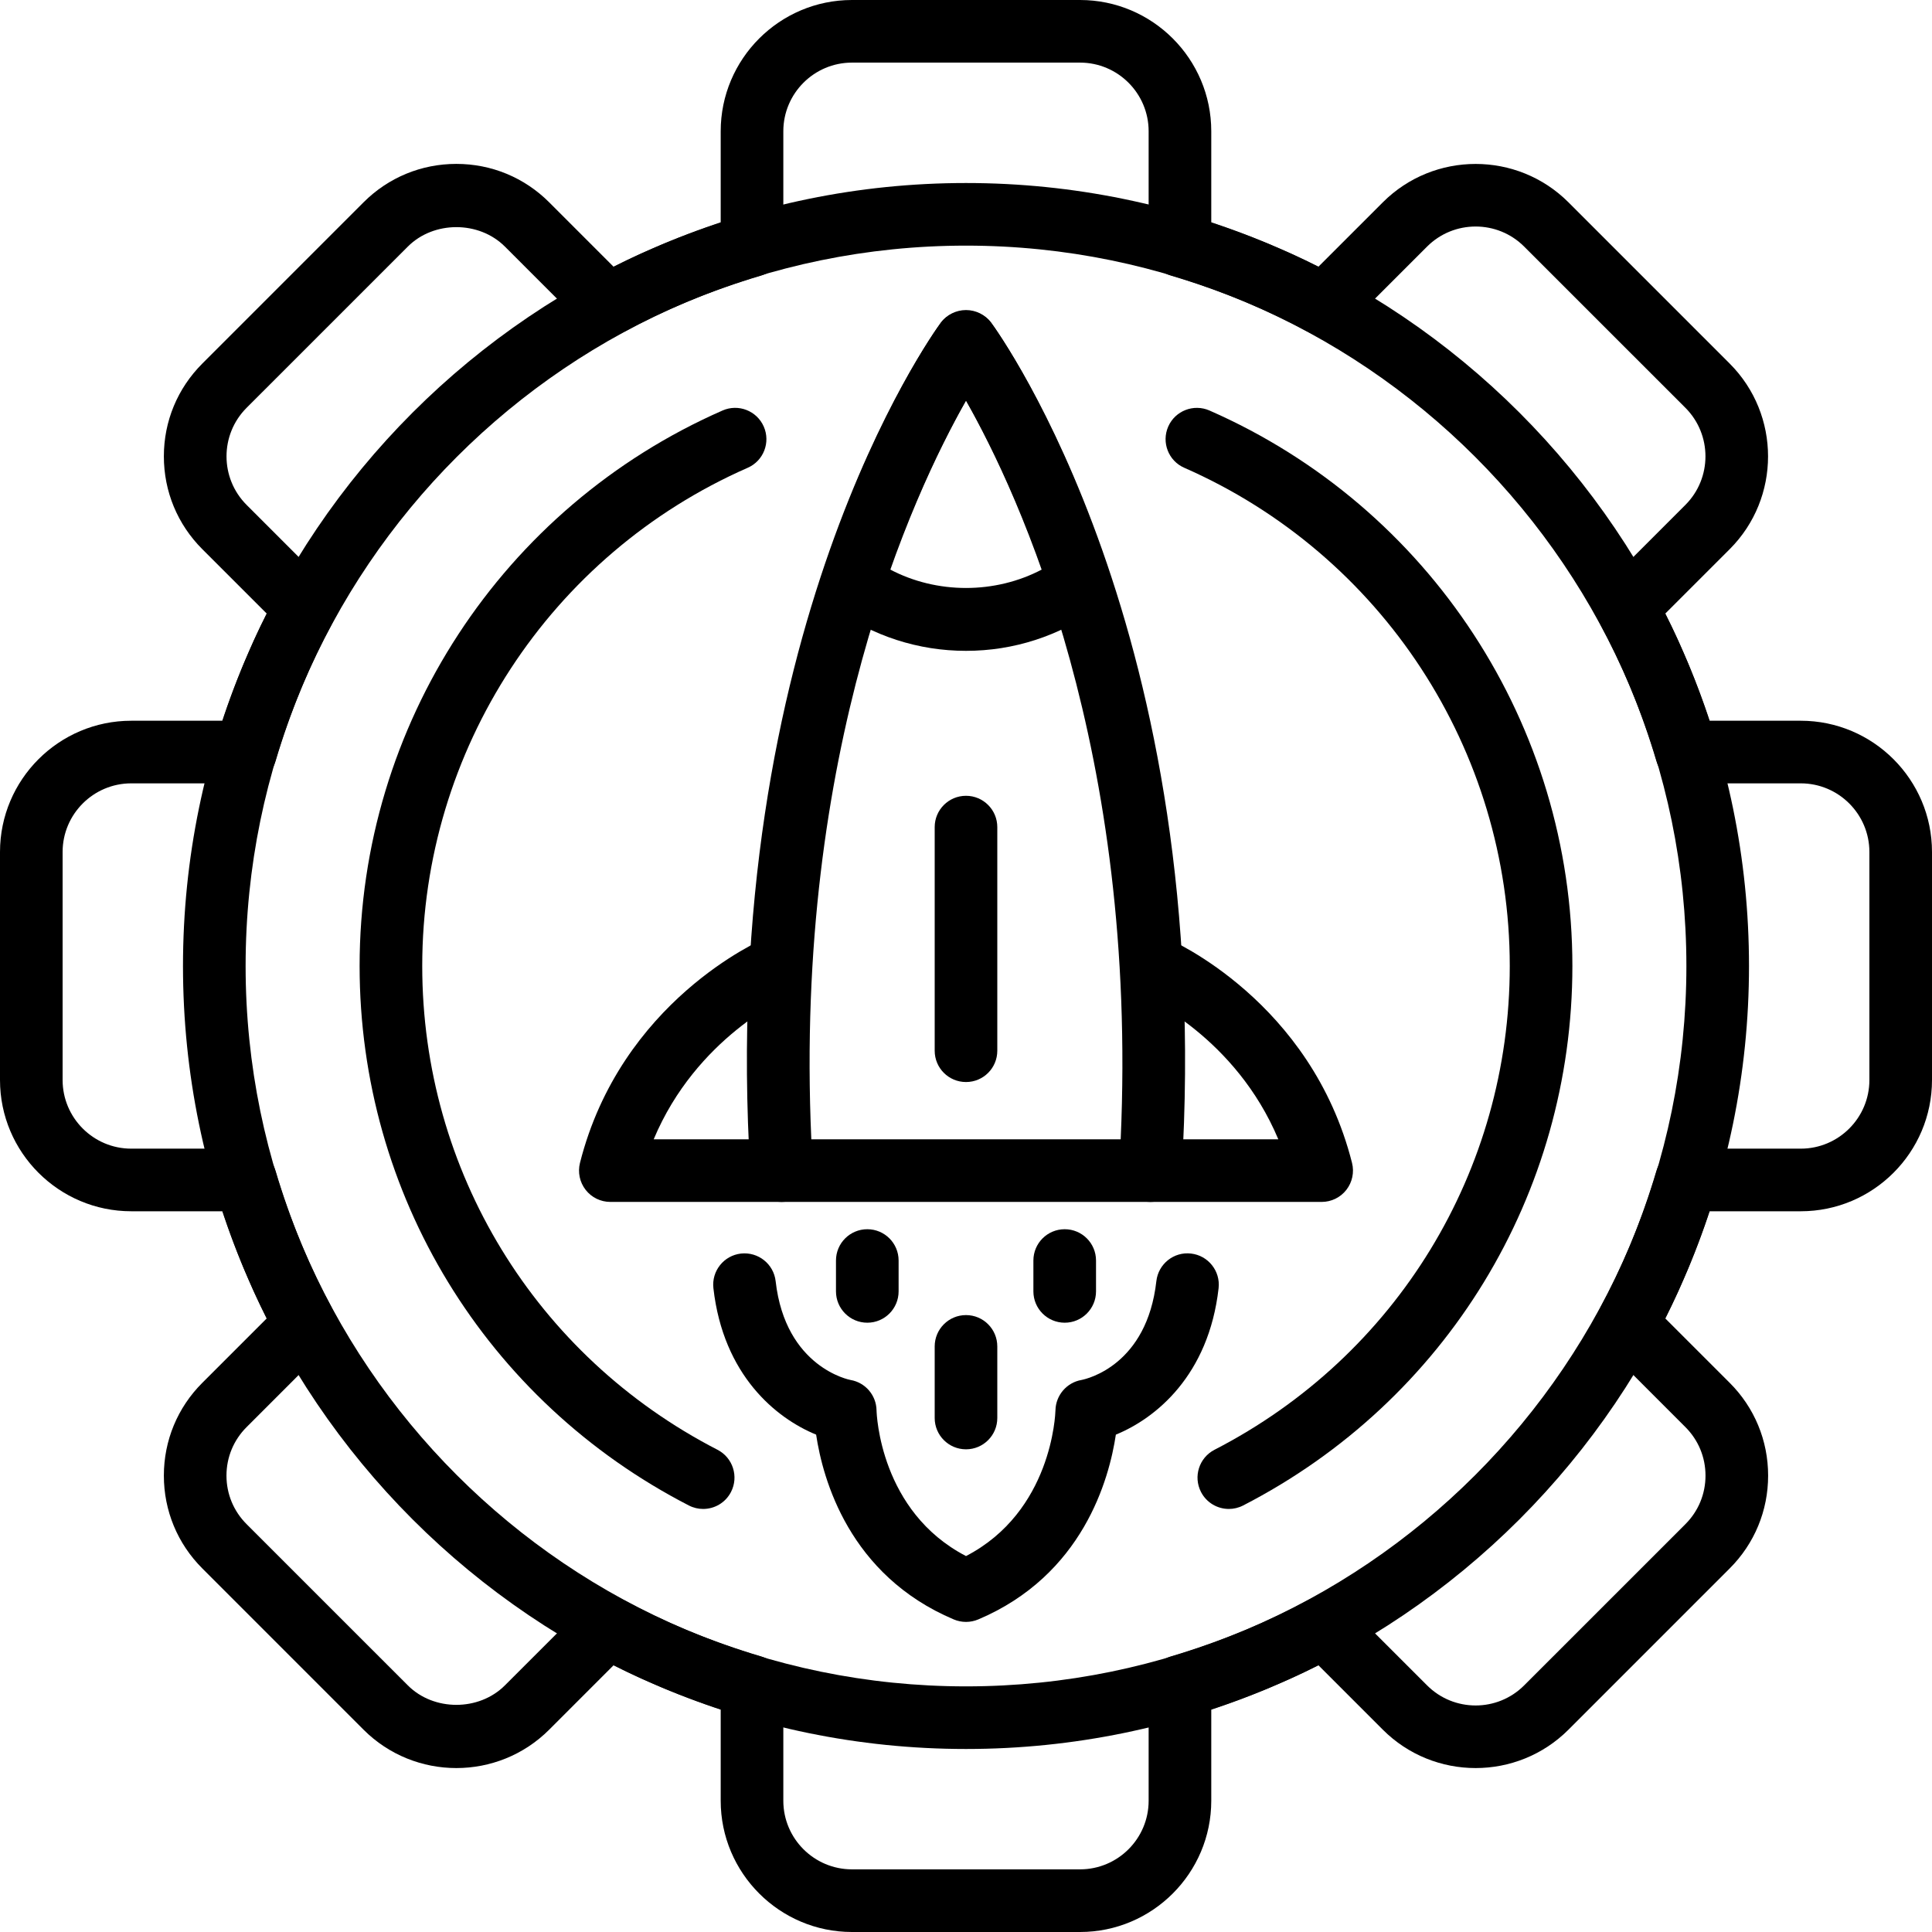
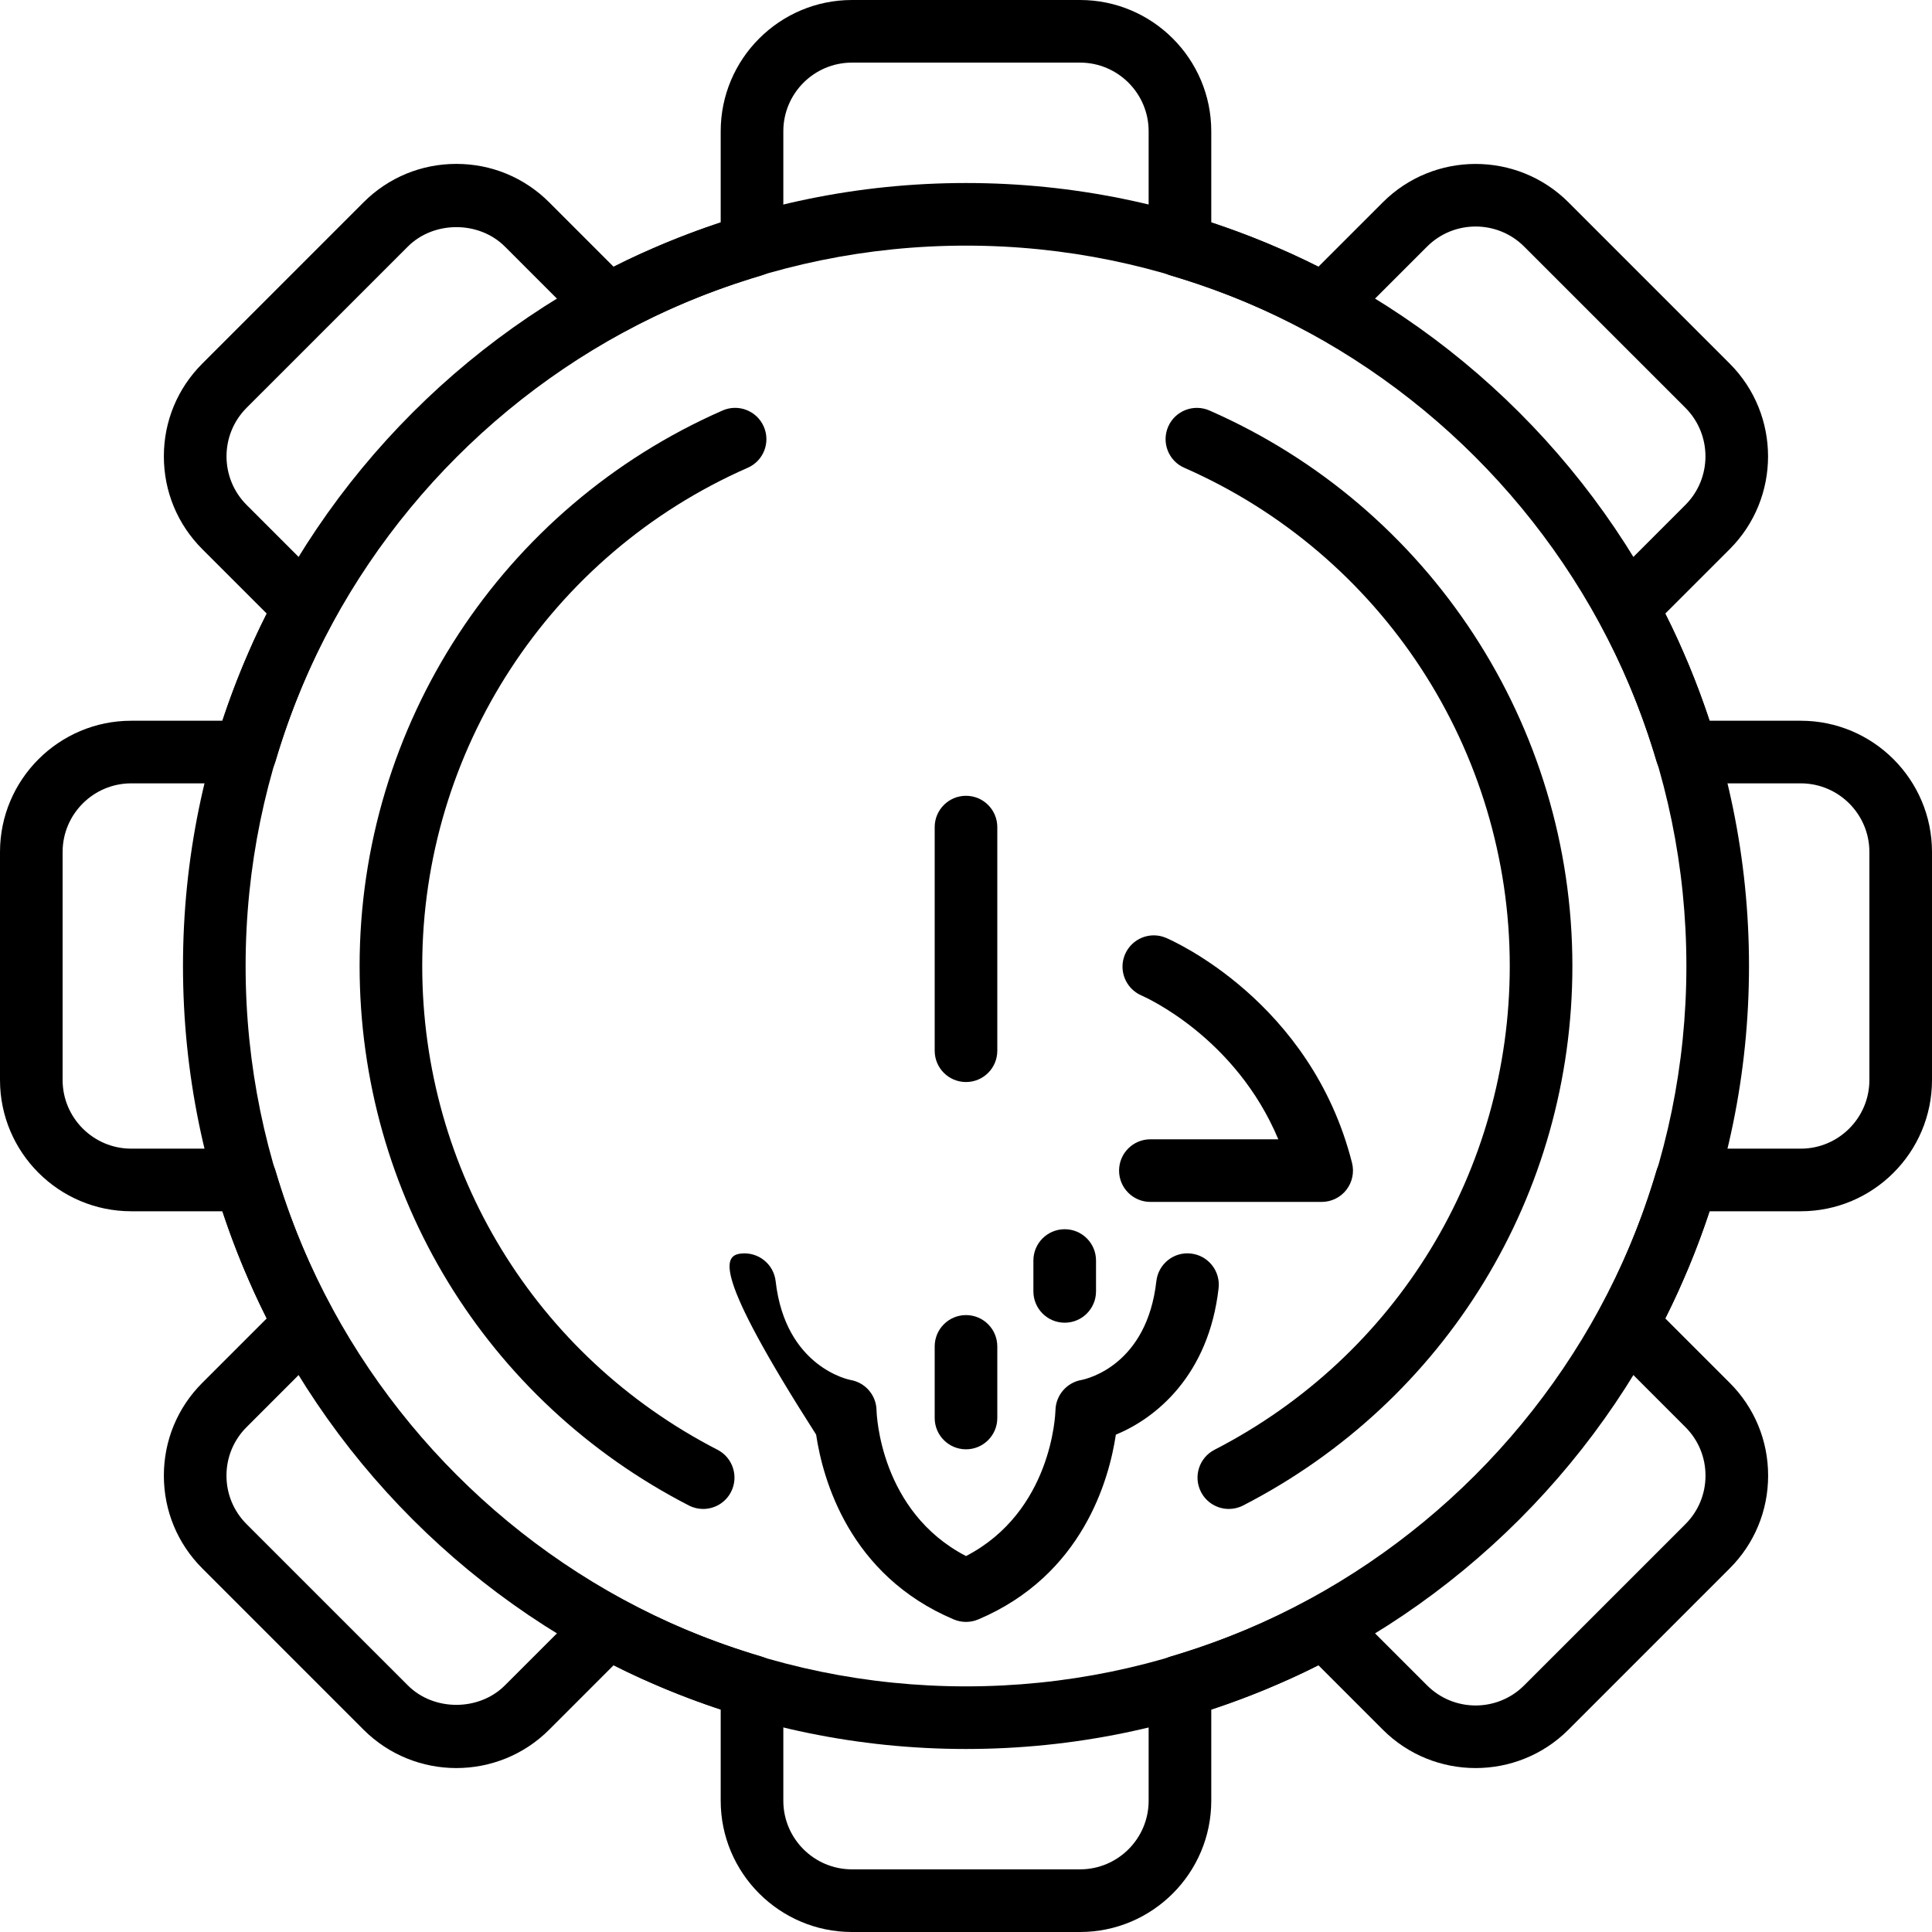
<svg xmlns="http://www.w3.org/2000/svg" width="600" height="600" viewBox="0 0 600 600" fill="none">
  <path d="M300.003 450.097C294.626 450.097 290.276 445.737 290.276 440.375V418.148C290.276 412.772 294.626 408.412 300.003 408.412C305.374 408.412 309.72 412.772 309.72 418.148V440.375C309.72 445.737 305.374 450.097 300.003 450.097Z" fill="black" />
-   <path d="M251.962 353.822H348.038C353.424 233.206 316.616 153.768 300.003 124.426C283.385 153.768 246.577 233.206 251.962 353.822ZM357.258 373.267H242.742C237.602 373.267 233.349 369.268 233.036 364.133C222.749 196.684 289.325 104.113 292.167 100.248C295.829 95.26 304.166 95.26 307.833 100.248C310.675 104.113 377.246 196.684 366.959 364.133C366.652 369.268 362.399 373.267 357.258 373.267Z" fill="black" />
-   <path d="M300.003 503.698C298.707 503.698 297.422 503.444 296.216 502.936C263.706 489.201 255.52 459.365 253.456 445.537C241.049 440.468 224.615 427.121 221.553 400.053C220.953 394.717 224.792 389.903 230.126 389.302C235.47 388.726 240.271 392.538 240.882 397.874C243.917 424.754 263.941 428.526 264.144 428.566C268.753 429.355 272.132 433.313 272.217 437.981C272.247 439.265 273.355 469.422 300.003 483.25C326.646 469.422 327.748 439.265 327.784 437.941C327.899 433.3 331.285 429.355 335.846 428.566C337.825 428.178 356.194 423.818 359.118 397.874C359.724 392.538 364.541 388.673 369.875 389.302C375.208 389.903 379.048 394.717 378.447 400.053C375.386 427.121 358.941 440.481 346.539 445.537C344.476 459.365 336.29 489.201 303.785 502.936C302.579 503.444 301.288 503.698 300.003 503.698Z" fill="black" />
+   <path d="M300.003 503.698C298.707 503.698 297.422 503.444 296.216 502.936C263.706 489.201 255.52 459.365 253.456 445.537C220.953 394.717 224.792 389.903 230.126 389.302C235.47 388.726 240.271 392.538 240.882 397.874C243.917 424.754 263.941 428.526 264.144 428.566C268.753 429.355 272.132 433.313 272.217 437.981C272.247 439.265 273.355 469.422 300.003 483.25C326.646 469.422 327.748 439.265 327.784 437.941C327.899 433.3 331.285 429.355 335.846 428.566C337.825 428.178 356.194 423.818 359.118 397.874C359.724 392.538 364.541 388.673 369.875 389.302C375.208 389.903 379.048 394.717 378.447 400.053C375.386 427.121 358.941 440.481 346.539 445.537C344.476 459.365 336.29 489.201 303.785 502.936C302.579 503.444 301.288 503.698 300.003 503.698Z" fill="black" />
  <path d="M410.456 373.267H357.258C351.894 373.267 347.537 368.907 347.537 363.544C347.537 358.168 351.894 353.822 357.258 353.822H396.992C383.734 322.167 355.791 309.716 354.464 309.141C349.554 307.001 347.276 301.291 349.392 296.369C351.507 291.448 357.197 289.161 362.117 291.261C363.945 292.036 407.175 310.946 419.885 361.15C420.616 364.066 419.968 367.155 418.124 369.522C416.285 371.889 413.459 373.267 410.456 373.267Z" fill="black" />
-   <path d="M242.742 373.267H189.545C186.541 373.267 183.716 371.889 181.877 369.522C180.033 367.155 179.385 364.066 180.115 361.15C192.826 310.946 236.056 292.036 237.889 291.261C242.831 289.161 248.536 291.448 250.641 296.396C252.736 301.317 250.453 307.028 245.533 309.141C244.158 309.729 216.256 322.193 203.008 353.822H242.743C248.107 353.822 252.464 358.168 252.464 363.544C252.464 368.907 248.107 373.267 242.742 373.267Z" fill="black" />
  <path d="M300.003 336.036C294.626 336.036 290.276 331.689 290.276 326.313V256.865C290.276 251.502 294.626 247.142 300.003 247.142C305.374 247.142 309.72 251.502 309.72 256.865V326.313C309.72 331.689 305.374 336.036 300.003 336.036Z" fill="black" />
-   <path d="M276.364 176.824C290.918 184.527 309.077 184.527 323.637 176.824C315.131 152.832 306.172 135.166 300.003 124.333C293.829 135.166 284.87 152.832 276.364 176.824ZM300.003 202.126C285.219 202.126 271.031 197.539 258.973 188.86C255.525 186.359 254.1 181.932 255.437 177.893C272.044 127.917 291.357 101.358 292.167 100.248C293.995 97.76 296.91 96.289 300.003 96.289C303.091 96.289 306.005 97.76 307.833 100.248C308.644 101.358 327.957 127.917 344.564 177.893C345.907 181.932 344.476 186.359 341.017 188.86C328.965 197.539 314.782 202.126 300.003 202.126Z" fill="black" />
  <path d="M330.658 410.779C325.282 410.779 320.93 406.42 320.93 401.044V391.468C320.93 386.092 325.282 381.746 330.658 381.746C336.023 381.746 340.379 386.092 340.379 391.468V401.044C340.379 406.42 336.023 410.779 330.658 410.779Z" fill="black" />
-   <path d="M269.348 410.779C263.977 410.779 259.621 406.42 259.621 401.044V391.468C259.621 386.092 263.977 381.746 269.348 381.746C274.719 381.746 279.071 386.092 279.071 391.468V401.044C279.071 406.42 274.719 410.779 269.348 410.779Z" fill="black" />
  <path d="M188.709 495.54C190.298 495.54 191.89 495.928 193.354 496.717C206.601 503.912 221.062 509.863 236.316 514.397C240.443 515.614 243.269 519.412 243.269 523.705V559.238C243.269 570.993 252.834 580.542 264.589 580.542H335.412C347.166 580.542 356.72 570.993 356.72 559.238V523.705C356.72 519.412 359.552 515.614 363.684 514.397C378.938 509.863 393.388 503.912 406.647 496.717C410.434 494.657 415.12 495.339 418.161 498.389L443.194 523.41C451.506 531.729 465.031 531.729 473.342 523.41L523.416 473.34C527.443 469.315 529.659 463.965 529.659 458.268C529.659 452.571 527.443 447.222 523.416 443.196L498.387 418.161C495.337 415.112 494.657 410.432 496.715 406.634C503.924 393.38 509.875 378.924 514.394 363.678C515.622 359.559 519.413 356.724 523.718 356.724H559.242C570.991 356.724 580.556 347.162 580.556 335.406V264.594C580.556 252.839 570.991 243.277 559.242 243.277H523.707C519.409 243.277 515.616 240.441 514.394 236.309C509.875 221.077 503.924 206.634 496.715 193.354C494.657 189.569 495.337 184.888 498.387 181.839L523.416 156.804C531.722 148.485 531.722 134.965 523.416 126.647L473.342 76.577C465.031 68.272 451.506 68.272 443.194 76.577L418.161 101.612C415.115 104.661 410.418 105.33 406.647 103.284C393.377 96.076 378.929 90.124 363.684 85.604C359.557 84.387 356.72 80.588 356.72 76.282V40.763C356.72 29.008 347.166 19.445 335.412 19.445H264.589C252.834 19.445 243.269 29.008 243.269 40.763V76.282C243.269 80.588 240.443 84.387 236.316 85.604C221.062 90.137 206.601 96.089 193.354 103.284C189.582 105.343 184.885 104.661 181.835 101.612L156.801 76.577C148.744 68.526 134.708 68.526 126.658 76.577L76.585 126.647C68.268 134.965 68.268 148.485 76.585 156.804L101.613 181.839C104.664 184.888 105.343 189.569 103.285 193.354C96.076 206.62 90.126 221.077 85.602 236.309C84.379 240.441 80.587 243.277 76.282 243.277H40.763C29.009 243.277 19.444 252.839 19.444 264.594V335.406C19.444 347.162 29.009 356.724 40.763 356.724H76.282C80.587 356.724 84.379 359.559 85.602 363.678C90.126 378.91 96.076 393.367 103.285 406.634C105.333 410.432 104.654 415.112 101.613 418.161L76.585 443.196C72.552 447.222 70.332 452.571 70.332 458.268C70.332 463.965 72.552 469.315 76.585 473.34L126.658 523.41C134.708 531.474 148.744 531.474 156.801 523.41L181.835 498.389C183.699 496.516 186.196 495.54 188.709 495.54ZM335.412 600H264.589C242.11 600 223.82 581.705 223.82 559.238V530.859C212.217 527.048 201.069 522.474 190.537 517.178L170.55 537.172C154.653 553.059 128.799 553.059 112.903 537.172L62.83 487.088C55.13 479.398 50.888 469.154 50.888 458.268C50.888 447.382 55.13 437.138 62.83 429.448L82.812 409.469C77.515 398.917 72.939 387.764 69.13 376.169H40.763C18.284 376.169 0 357.887 0 335.406V264.594C0 242.113 18.284 223.832 40.763 223.832H69.13C72.939 212.223 77.515 201.083 82.817 190.532L62.83 170.552C55.124 162.849 50.888 152.618 50.888 141.719C50.888 130.833 55.124 120.615 62.83 112.912L112.903 62.829C120.608 55.126 130.842 50.899 141.723 50.899C152.611 50.899 162.85 55.126 170.55 62.829L190.537 82.822C201.069 77.526 212.217 72.939 223.82 69.141V40.763C223.82 18.282 242.11 0 264.589 0H335.412C357.885 0 376.17 18.282 376.17 40.763V69.141C387.767 72.939 398.915 77.513 409.463 82.809L429.45 62.829C445.342 46.941 471.201 46.941 487.097 62.829L537.171 112.912C553.057 128.8 553.057 154.664 537.171 170.552L517.188 190.532C522.485 201.083 527.062 212.237 530.87 223.832H559.242C581.716 223.832 600 242.113 600 264.594V335.406C600 357.887 581.716 376.169 559.242 376.169H530.87C527.062 387.764 522.485 398.917 517.188 409.469L537.171 429.448C544.871 437.138 549.108 447.382 549.108 458.268C549.108 469.154 544.871 479.398 537.171 487.088L487.097 537.172C471.201 553.059 445.342 553.059 429.45 537.172L409.463 517.178C398.926 522.474 387.773 527.048 376.17 530.859V559.238C376.17 581.705 357.885 600 335.412 600Z" fill="black" />
  <path d="M300.003 76.282C176.637 76.282 76.277 176.637 76.277 300.007C76.277 423.35 176.637 523.718 300.003 523.718C423.364 523.718 523.724 423.35 523.724 300.007C523.724 176.637 423.364 76.282 300.003 76.282ZM300.003 543.163C165.911 543.163 56.828 434.076 56.828 300.007C56.828 165.912 165.911 56.837 300.003 56.837C434.084 56.837 543.168 165.912 543.168 300.007C543.168 434.076 434.084 543.163 300.003 543.163Z" fill="black" />
  <path d="M381.629 468.619C378.102 468.619 374.701 466.693 372.977 463.337C370.522 458.562 372.398 452.705 377.167 450.244C433.734 421.13 468.871 363.558 468.871 300.007C468.871 232.966 429.195 172.237 367.795 145.276C362.88 143.136 360.649 137.399 362.801 132.477C364.964 127.556 370.705 125.336 375.616 127.489C444.077 157.526 488.319 225.249 488.319 300.007C488.319 370.873 449.14 435.079 386.074 467.536C384.648 468.272 383.122 468.619 381.629 468.619Z" fill="black" />
  <path d="M218.372 468.619C216.867 468.619 215.352 468.272 213.926 467.536C150.86 435.079 111.68 370.873 111.68 300.007C111.68 225.249 155.918 157.526 224.384 127.489C229.29 125.323 235.037 127.556 237.194 132.477C239.351 137.399 237.12 143.136 232.2 145.276C170.802 172.237 131.129 232.966 131.129 300.007C131.129 363.558 166.267 421.13 222.833 450.244C227.602 452.705 229.478 458.562 227.023 463.337C225.299 466.693 221.898 468.619 218.372 468.619Z" fill="black" />
</svg>